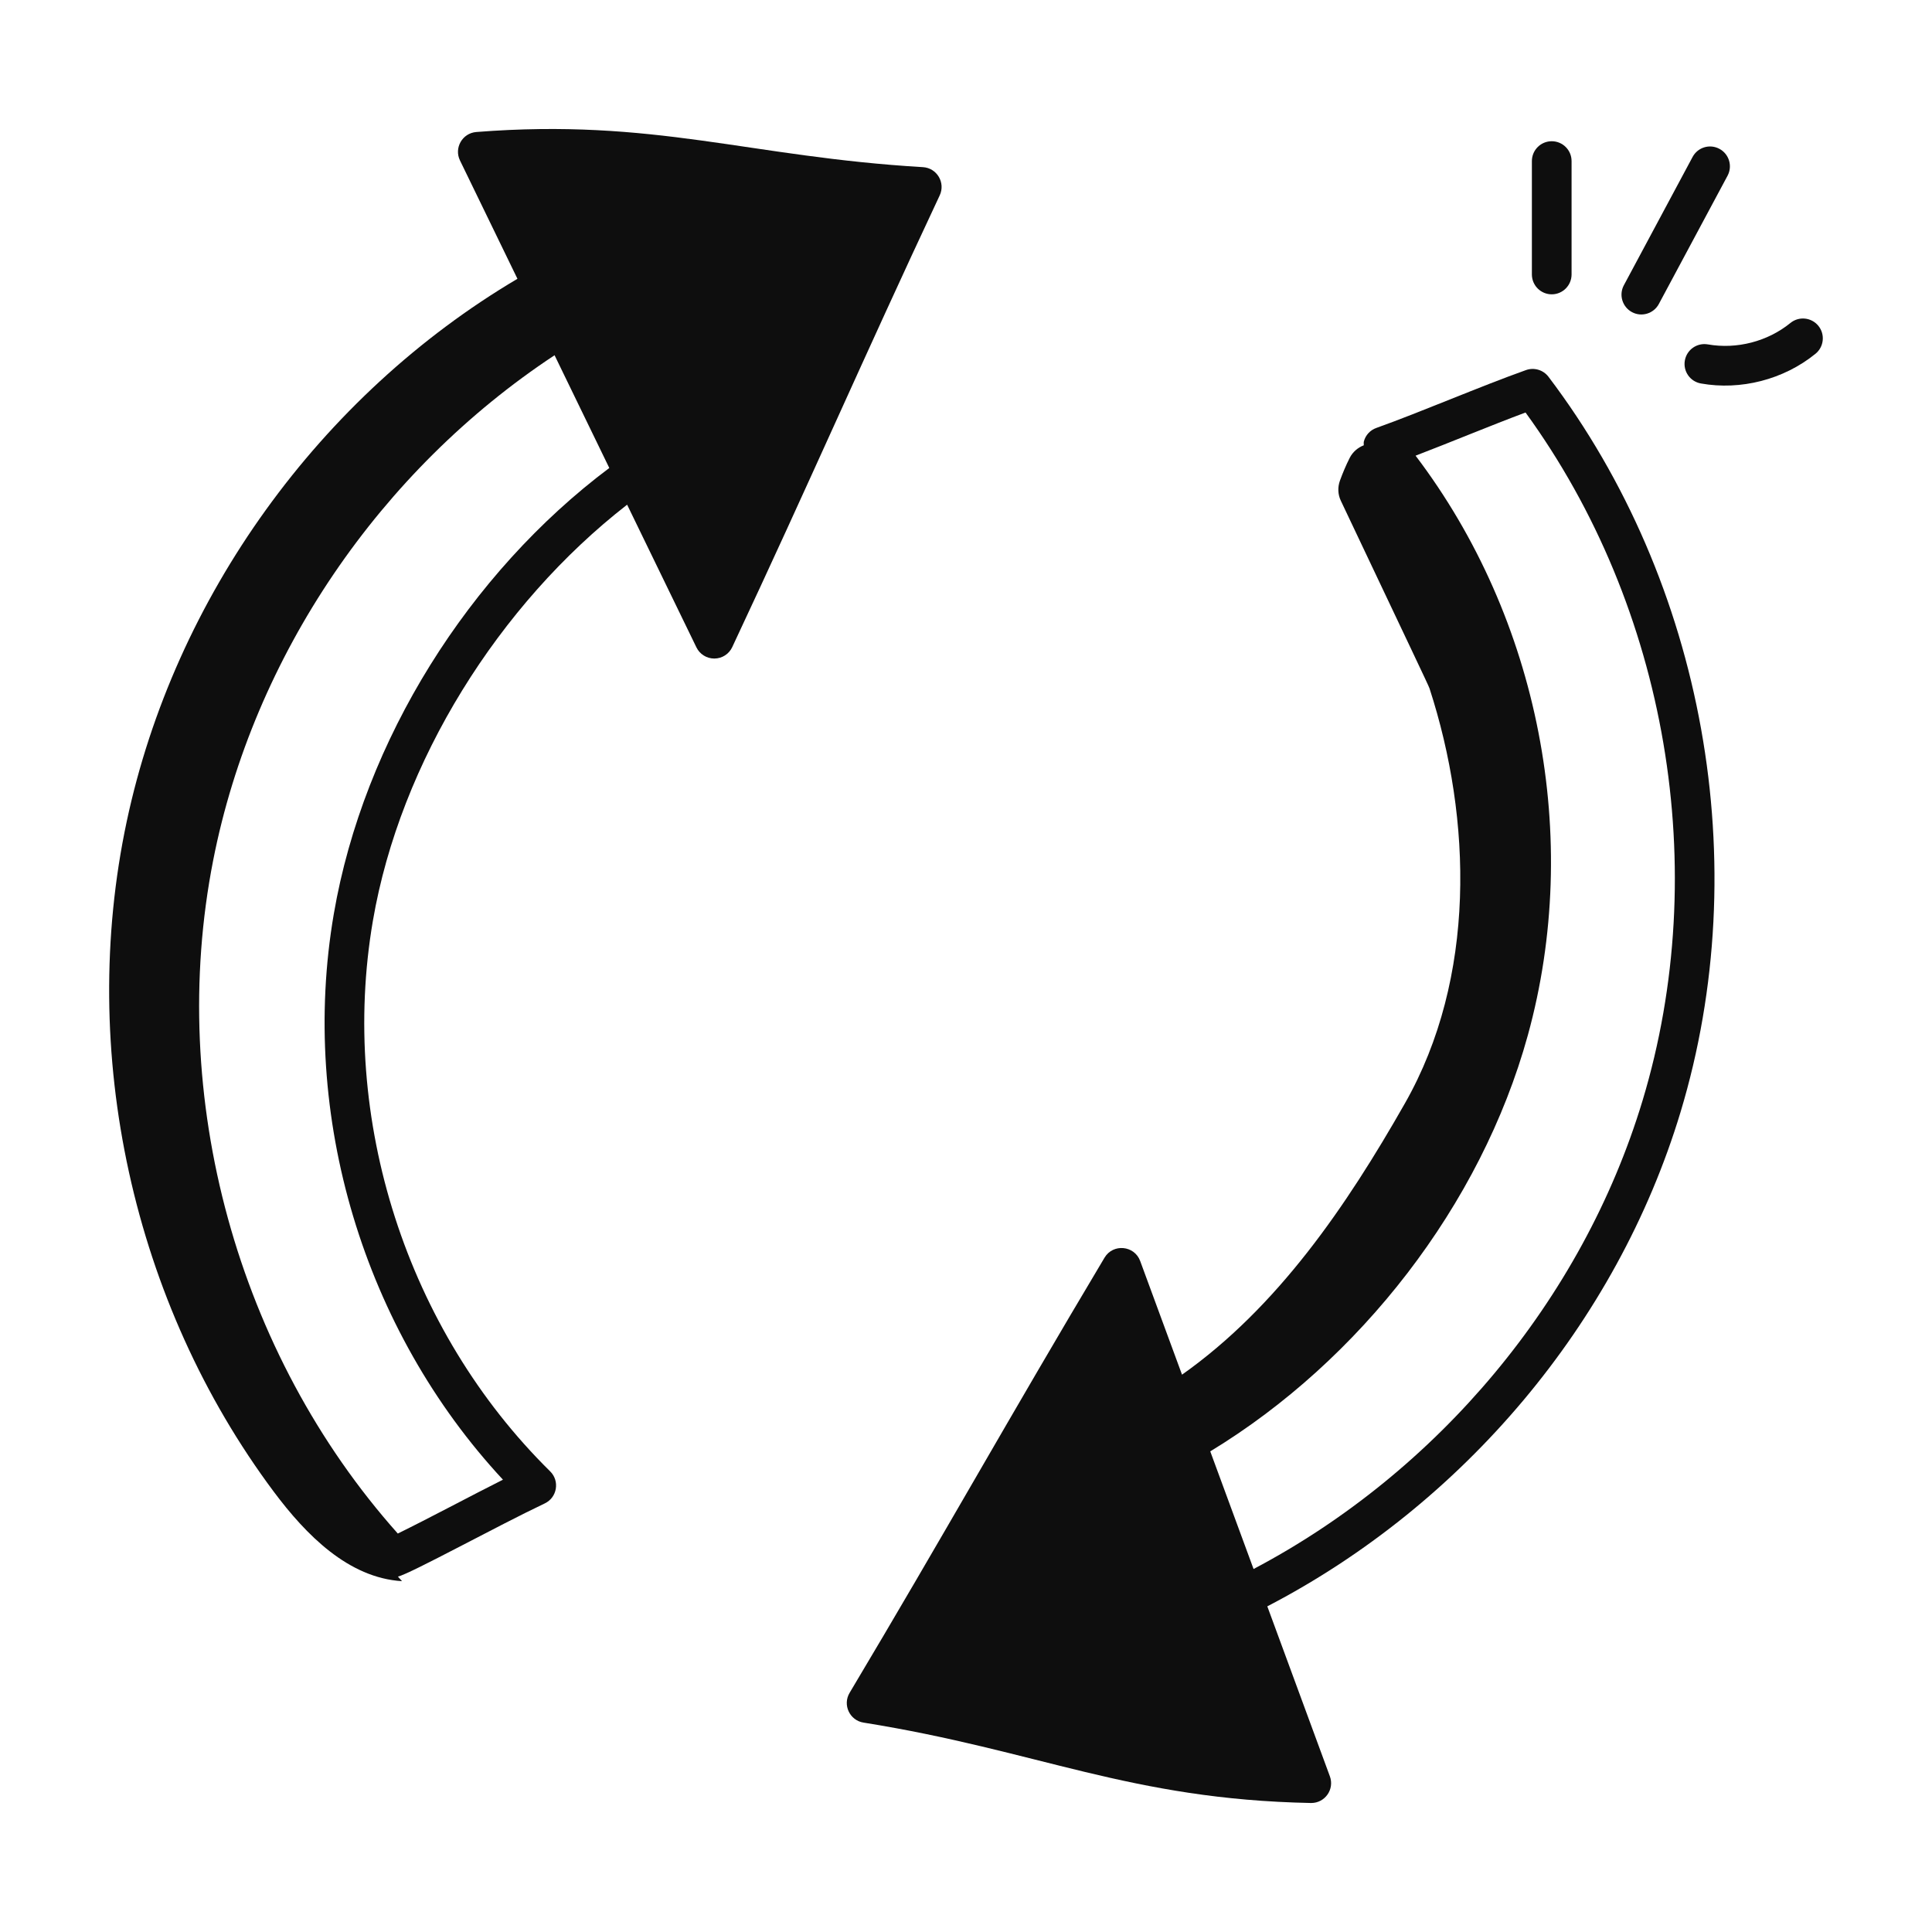
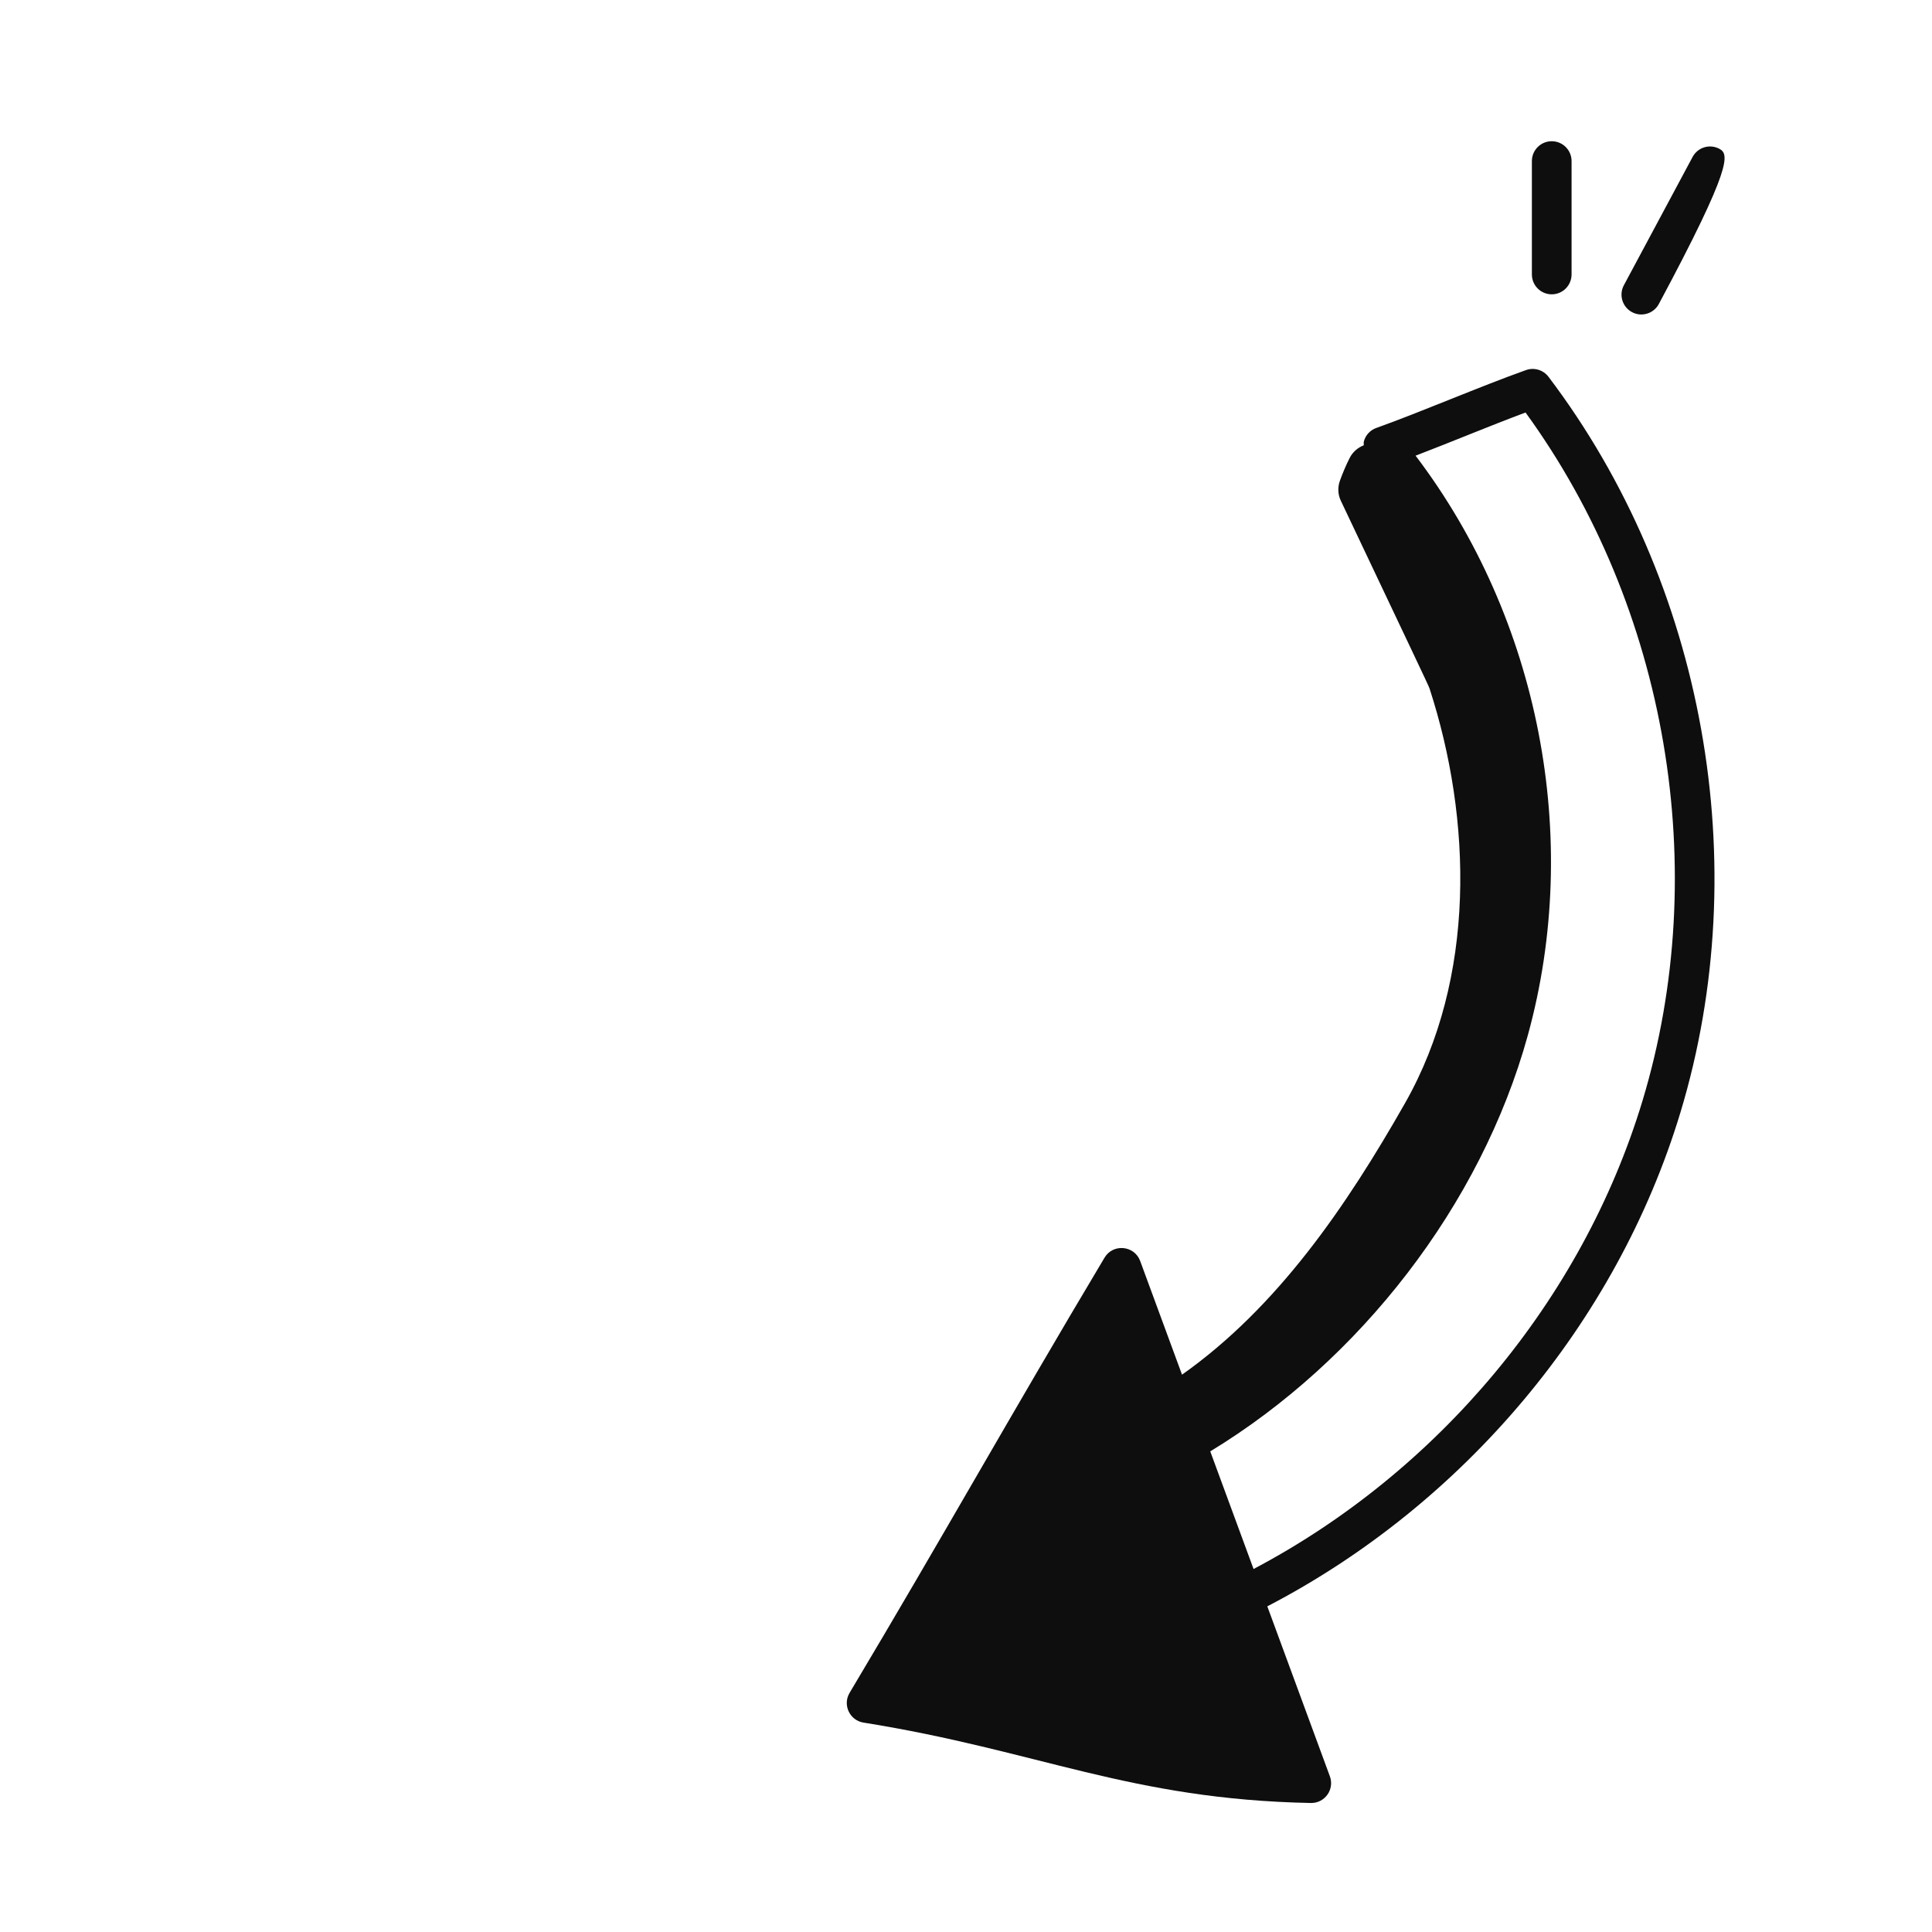
<svg xmlns="http://www.w3.org/2000/svg" width="70" height="70" viewBox="0 0 70 70" fill="none">
  <path d="M56.104 13.651C55.914 13.401 55.582 13.304 55.289 13.409C53.599 14.011 51.528 14.911 49.868 15.505C49.646 15.583 49.477 15.765 49.416 15.992C49.403 16.039 49.415 16.086 49.412 16.134C49.203 16.215 49.018 16.367 48.905 16.585C48.766 16.858 48.646 17.146 48.55 17.41C48.462 17.65 48.471 17.912 48.581 18.143C51.093 23.449 51.758 24.831 51.794 24.942C53.337 29.689 53.489 35.43 50.903 39.976C48.775 43.718 46.288 47.36 42.827 49.807L41.311 45.689C41.103 45.122 40.328 45.049 40.019 45.568C36.551 51.379 34.195 55.619 30.783 61.334C30.521 61.773 30.787 62.334 31.287 62.413C37.646 63.43 40.931 65.196 47.495 65.326H47.509C48.006 65.326 48.357 64.832 48.184 64.359L45.917 58.201C53.001 54.52 58.576 47.953 60.888 40.297C63.597 31.328 61.763 21.118 56.104 13.651ZM59.511 39.882C57.327 47.113 52.088 53.33 45.419 56.848L43.85 52.586C49.259 49.302 53.656 43.673 55.355 37.514C57.328 30.36 55.768 22.408 51.289 16.51C52.59 16.012 53.997 15.422 55.273 14.946C60.411 22.011 62.039 31.514 59.511 39.882Z" fill="#0E0E0E" />
  <path d="M55.503 5.836V9.944C55.503 10.341 55.825 10.664 56.222 10.664C56.619 10.664 56.941 10.341 56.941 9.944V5.836C56.941 5.439 56.619 5.117 56.222 5.117C55.825 5.117 55.503 5.439 55.503 5.836Z" fill="#0E0E0E" />
-   <path d="M61.325 5.688L58.835 10.336C58.648 10.685 58.78 11.122 59.13 11.309C59.478 11.497 59.916 11.364 60.103 11.014L62.593 6.366C62.78 6.016 62.648 5.58 62.298 5.393C61.947 5.204 61.512 5.337 61.325 5.688Z" fill="#0E0E0E" />
-   <path d="M64.871 11.701C64.046 12.373 62.927 12.662 61.878 12.478C61.484 12.41 61.114 12.671 61.045 13.062C60.976 13.452 61.237 13.826 61.629 13.894C63.06 14.15 64.622 13.758 65.779 12.817C66.087 12.566 66.133 12.113 65.883 11.805C65.631 11.498 65.18 11.45 64.871 11.701Z" fill="#0E0E0E" />
-   <path d="M9.92 54.048C11.088 55.611 12.619 57.169 14.566 57.289C14.515 57.236 14.469 57.178 14.418 57.124C14.908 56.999 18.033 55.279 19.737 54.472C20.187 54.259 20.289 53.66 19.933 53.31C14.739 48.192 12.278 40.547 13.511 33.359C14.501 27.592 18.082 21.892 22.722 18.286L25.233 23.456C25.353 23.703 25.604 23.86 25.88 23.86H25.884C26.162 23.859 26.413 23.698 26.53 23.447C29.362 17.412 31.232 13.081 34.047 7.08C34.263 6.621 33.948 6.086 33.438 6.056C27.132 5.684 23.71 4.276 17.256 4.783C16.749 4.825 16.446 5.361 16.666 5.814L18.748 10.101C11.596 14.333 6.32 21.633 4.591 29.765C2.815 38.12 4.809 47.203 9.92 54.048ZM7.724 31.17C9.182 23.746 13.79 17.031 20.093 12.871L22.076 16.956C17.006 20.758 13.177 26.805 12.094 33.115C10.839 40.429 13.18 48.187 18.223 53.612C17.048 54.202 15.545 55.009 14.413 55.563C8.6 49.042 6.039 39.747 7.724 31.17Z" fill="#0E0E0E" />
+   <path d="M61.325 5.688L58.835 10.336C58.648 10.685 58.78 11.122 59.13 11.309C59.478 11.497 59.916 11.364 60.103 11.014C62.78 6.016 62.648 5.58 62.298 5.393C61.947 5.204 61.512 5.337 61.325 5.688Z" fill="#0E0E0E" />
</svg>